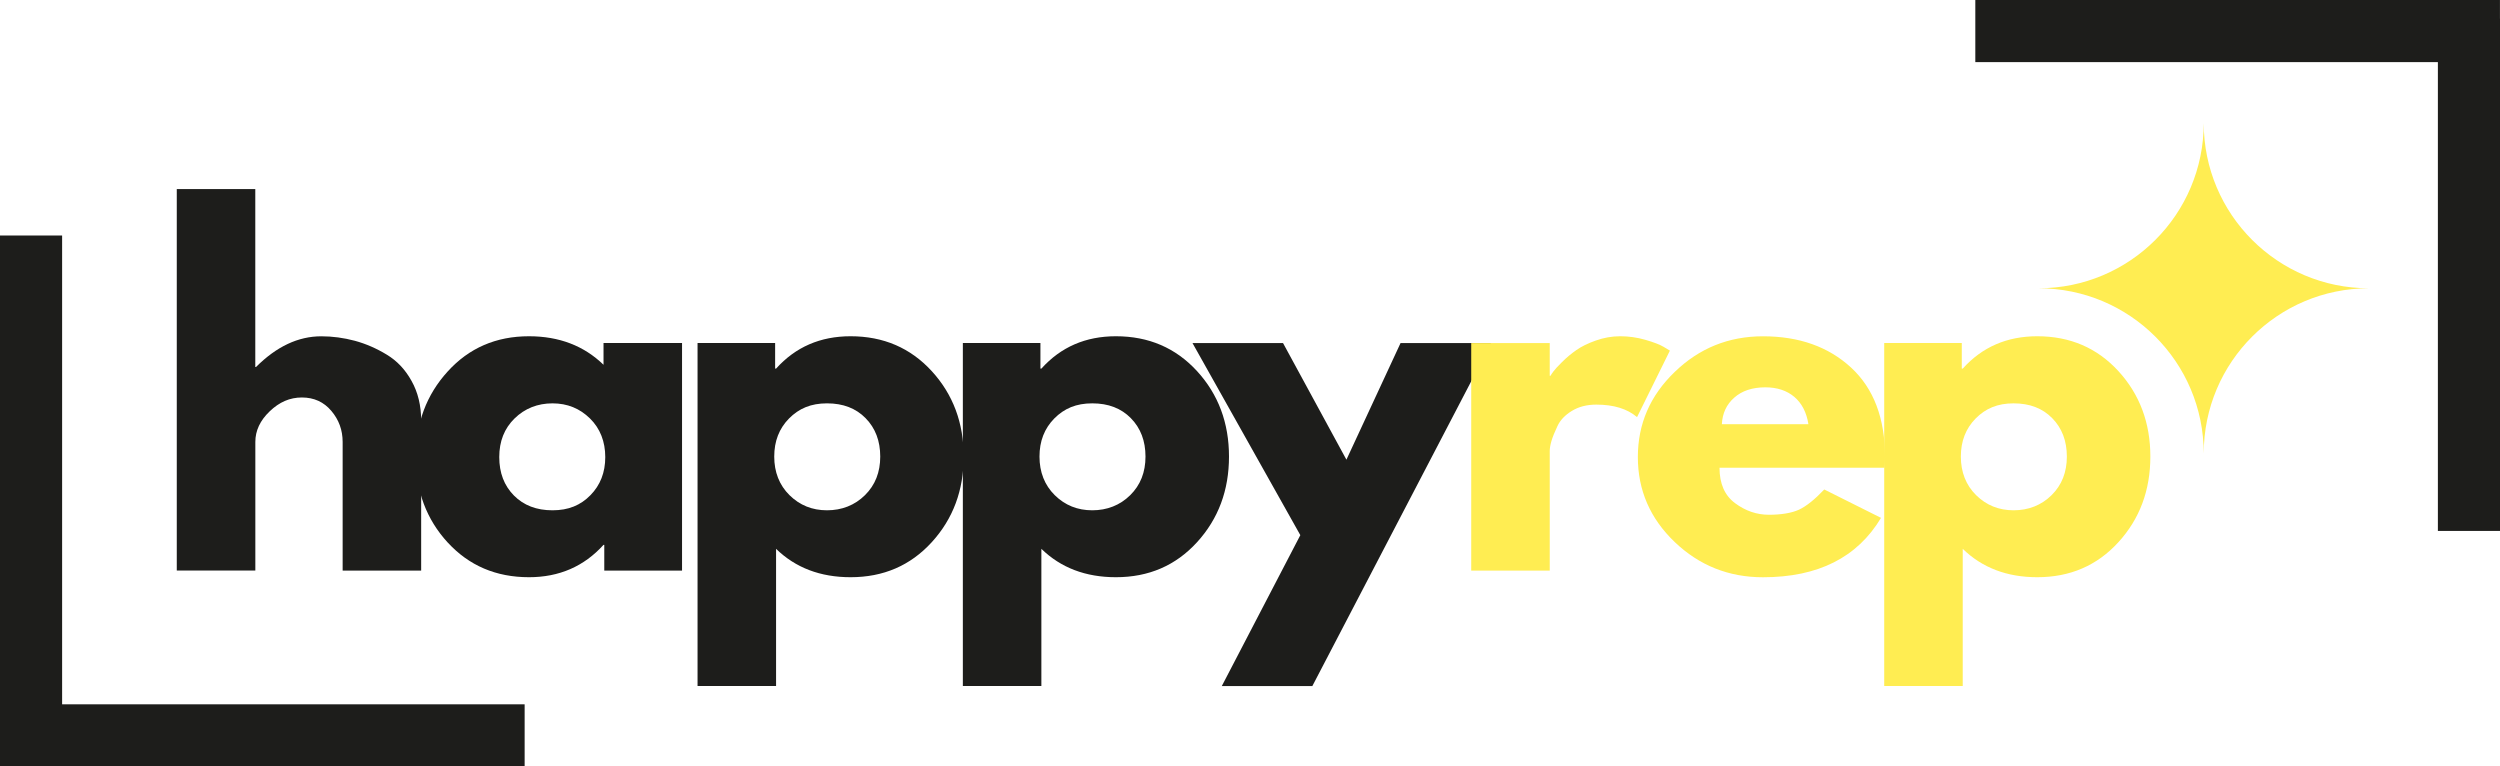
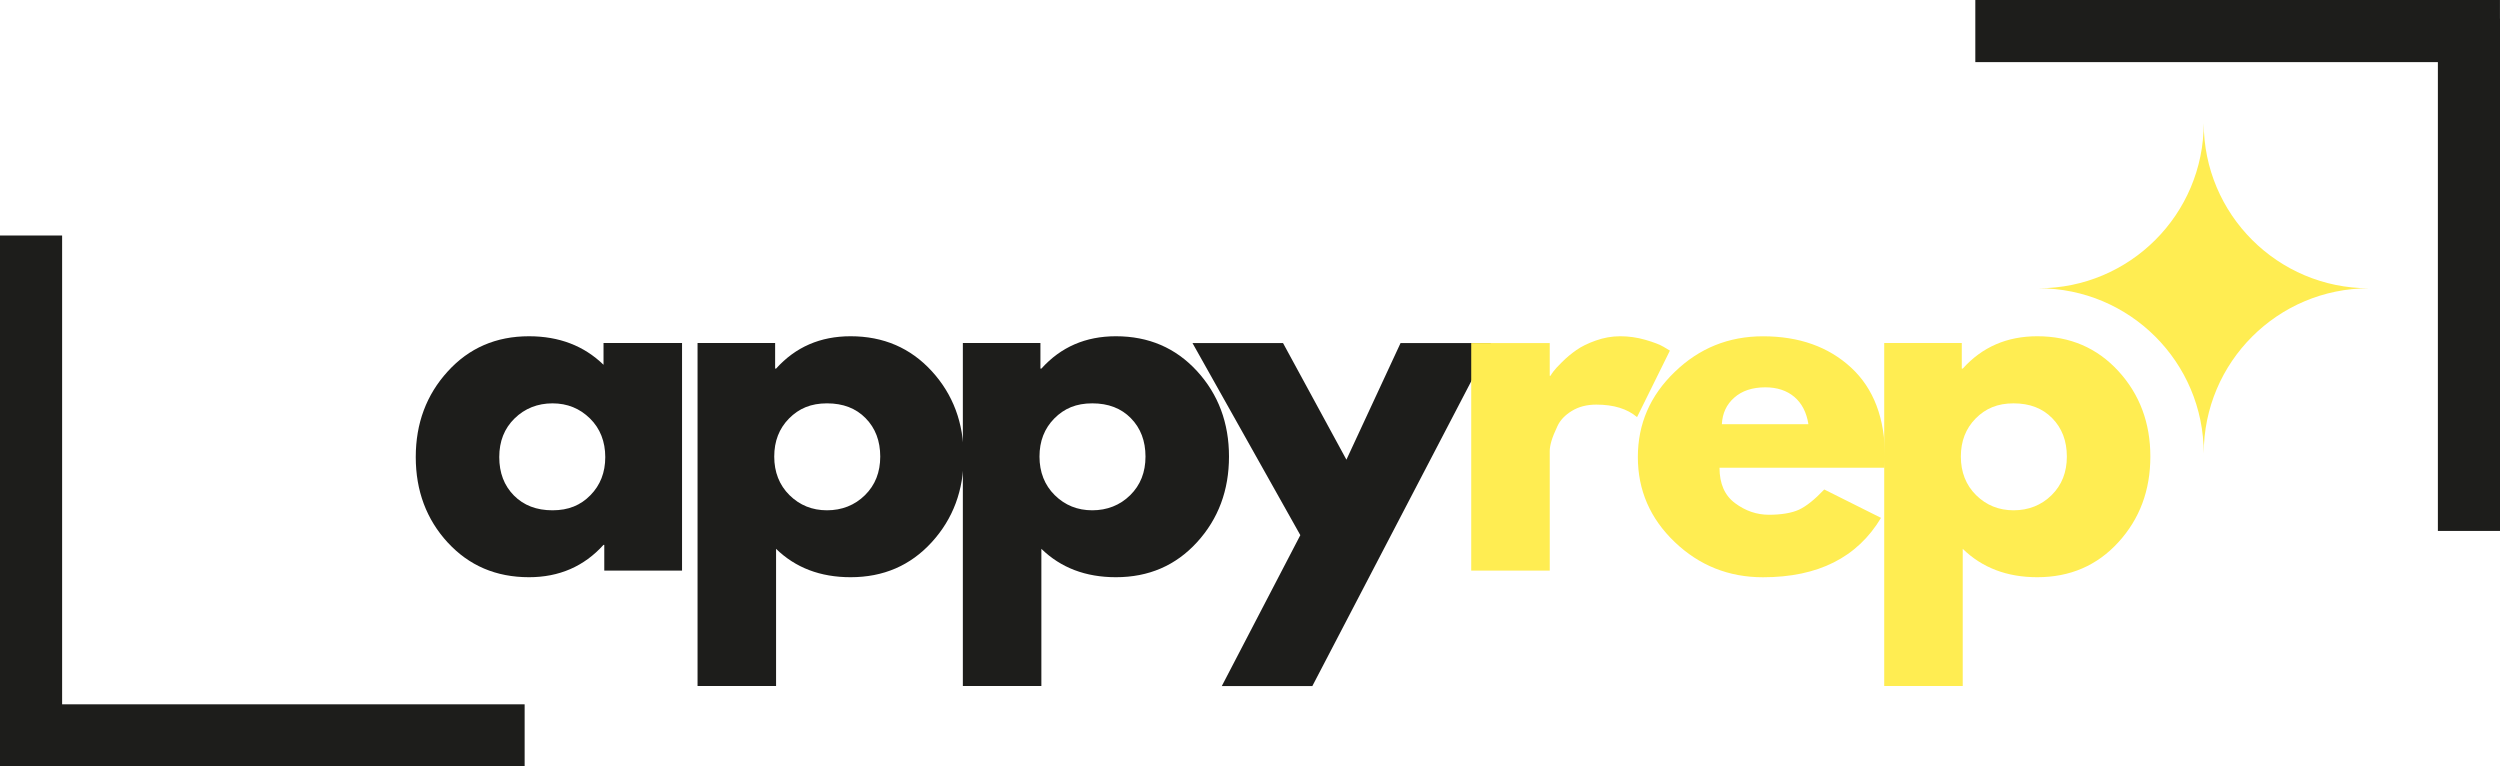
<svg xmlns="http://www.w3.org/2000/svg" id="Ebene_2" viewBox="0 0 532.04 163.12">
  <defs>
    <style>.cls-1{fill:#ffed52;}.cls-1,.cls-2{stroke-width:0px;}.cls-2{fill:#1d1d1b;}</style>
  </defs>
  <g id="Ebene_5">
    <polygon class="cls-2" points="13.22 149.89 13.22 50.12 0 50.12 0 159.16 0 159.16 0 163.12 111.65 163.12 111.65 149.89 13.22 149.89" />
    <polygon class="cls-2" points="532.03 3.96 532.03 0 420.38 0 420.38 13.22 518.82 13.22 518.82 112.99 532.04 112.99 532.04 3.96 532.03 3.96" />
-     <path class="cls-2" d="M37.62,121.44V40.24h16.71v37.86h.16c4.35-4.35,8.98-6.53,13.89-6.53,2.38,0,4.76.32,7.12.95,2.36.64,4.63,1.63,6.8,2.95,2.18,1.31,3.95,3.18,5.29,5.61,1.35,2.41,2.04,5.22,2.04,8.44v31.91h-16.71v-27.38c0-2.51-.8-4.71-2.4-6.6-1.6-1.9-3.69-2.86-6.27-2.86s-4.81.98-6.86,2.95c-2.04,1.95-3.05,4.12-3.05,6.5v27.38h-16.71Z" />
    <path class="cls-2" d="M95.28,115.46c-4.53-4.94-6.8-11.01-6.8-18.19s2.27-13.25,6.8-18.22c4.53-4.99,10.29-7.49,17.3-7.49,6.41,0,11.7,2.03,15.86,6.07v-4.63h16.71v48.43h-16.55v-5.48h-.16c-4.16,4.6-9.45,6.89-15.86,6.89-7.01,0-12.77-2.46-17.3-7.39ZM109.5,89.06c-2.17,2.13-3.25,4.86-3.25,8.21s1.03,6.06,3.12,8.18c2.08,2.1,4.81,3.15,8.21,3.15s5.98-1.07,8.08-3.22c2.1-2.14,3.15-4.84,3.15-8.11s-1.08-6.08-3.25-8.21c-2.17-2.14-4.83-3.22-7.98-3.22s-5.91,1.08-8.08,3.22Z" />
    <path class="cls-2" d="M198.29,78.98c4.53,4.95,6.8,11.02,6.8,18.19s-2.27,13.26-6.8,18.22c-4.53,4.97-10.29,7.45-17.27,7.45-6.44,0-11.72-2.01-15.86-6.04v29.19h-16.71v-72.99h16.51v5.45h.2c4.14-4.6,9.42-6.89,15.86-6.89,6.98,0,12.74,2.48,17.27,7.42ZM184.08,105.38c2.17-2.14,3.25-4.88,3.25-8.21s-1.04-6.07-3.12-8.18c-2.06-2.1-4.79-3.15-8.21-3.15s-5.96,1.08-8.08,3.22c-2.1,2.13-3.15,4.83-3.15,8.11s1.08,6.07,3.25,8.21c2.18,2.15,4.84,3.22,7.98,3.22s5.91-1.07,8.08-3.22Z" />
    <path class="cls-2" d="M254.75,78.98c4.53,4.95,6.8,11.02,6.8,18.19s-2.27,13.26-6.8,18.22c-4.53,4.97-10.29,7.45-17.27,7.45-6.44,0-11.72-2.01-15.86-6.04v29.19h-16.71v-72.99h16.51v5.45h.2c4.14-4.6,9.42-6.89,15.86-6.89,6.98,0,12.74,2.48,17.27,7.42ZM240.53,105.38c2.17-2.14,3.25-4.88,3.25-8.21s-1.04-6.07-3.12-8.18c-2.06-2.1-4.79-3.15-8.21-3.15s-5.96,1.08-8.08,3.22c-2.1,2.13-3.15,4.83-3.15,8.11s1.08,6.07,3.25,8.21c2.18,2.15,4.84,3.22,7.98,3.22s5.91-1.07,8.08-3.22Z" />
    <path class="cls-2" d="M298.07,73.01h19.27l-38.05,72.99h-19.27l16.71-32.11-22.95-40.88h19.27l13.49,24.82,11.52-24.82Z" />
    <path class="cls-1" d="M313.1,121.44v-48.43h16.71v6.96h.16c.13-.24.34-.54.62-.92.28-.39.89-1.06,1.84-2,.94-.94,1.95-1.78,3.02-2.53,1.07-.76,2.45-1.44,4.14-2.04,1.71-.61,3.45-.92,5.22-.92s3.6.25,5.35.76c1.77.51,3.07,1.01,3.91,1.51l1.31.79-6.99,14.15c-2.08-1.77-4.97-2.66-8.67-2.66-2.02,0-3.76.45-5.22,1.35-1.44.88-2.46,1.95-3.05,3.22-.59,1.25-1.02,2.31-1.28,3.18-.25.88-.36,1.57-.36,2.07v25.51h-16.71Z" />
    <path class="cls-1" d="M401.07,99.54h-35.13c0,3.4,1.1,5.91,3.32,7.55,2.21,1.64,4.6,2.46,7.19,2.46s4.83-.36,6.4-1.08c1.58-.74,3.37-2.18,5.38-4.3l12.08,6.04c-5.04,8.43-13.41,12.64-25.12,12.64-7.29,0-13.55-2.5-18.78-7.49-5.24-5.01-7.85-11.04-7.85-18.09s2.61-13.08,7.85-18.12c5.23-5.06,11.49-7.58,18.78-7.58,7.68,0,13.93,2.22,18.75,6.66,4.81,4.45,7.22,10.79,7.22,19.04,0,1.14-.03,1.9-.1,2.27ZM366.44,90.28h18.42c-.39-2.51-1.4-4.45-2.99-5.81-1.6-1.35-3.66-2.04-6.17-2.04-2.78,0-4.99.74-6.63,2.2-1.64,1.44-2.52,3.33-2.63,5.65Z" />
    <path class="cls-1" d="M450.83,78.98c4.53,4.95,6.8,11.02,6.8,18.19s-2.27,13.26-6.8,18.22c-4.53,4.97-10.29,7.45-17.27,7.45-6.44,0-11.72-2.01-15.86-6.04v29.19h-16.71v-72.99h16.51v5.45h.2c4.14-4.6,9.42-6.89,15.86-6.89,6.98,0,12.74,2.48,17.27,7.42ZM436.61,105.38c2.17-2.14,3.25-4.88,3.25-8.21s-1.04-6.07-3.12-8.18c-2.06-2.1-4.79-3.15-8.21-3.15s-5.96,1.08-8.08,3.22c-2.1,2.13-3.15,4.83-3.15,8.11s1.08,6.07,3.25,8.21c2.18,2.15,4.84,3.22,7.98,3.22s5.91-1.07,8.08-3.22Z" />
    <path class="cls-1" d="M433.84,61.35c19.41,0,35.15,15.74,35.15,35.15,0-19.42,15.74-35.15,35.15-35.15-19.41,0-35.15-15.74-35.15-35.15,0,19.42-15.74,35.15-35.15,35.15Z" />
  </g>
</svg>